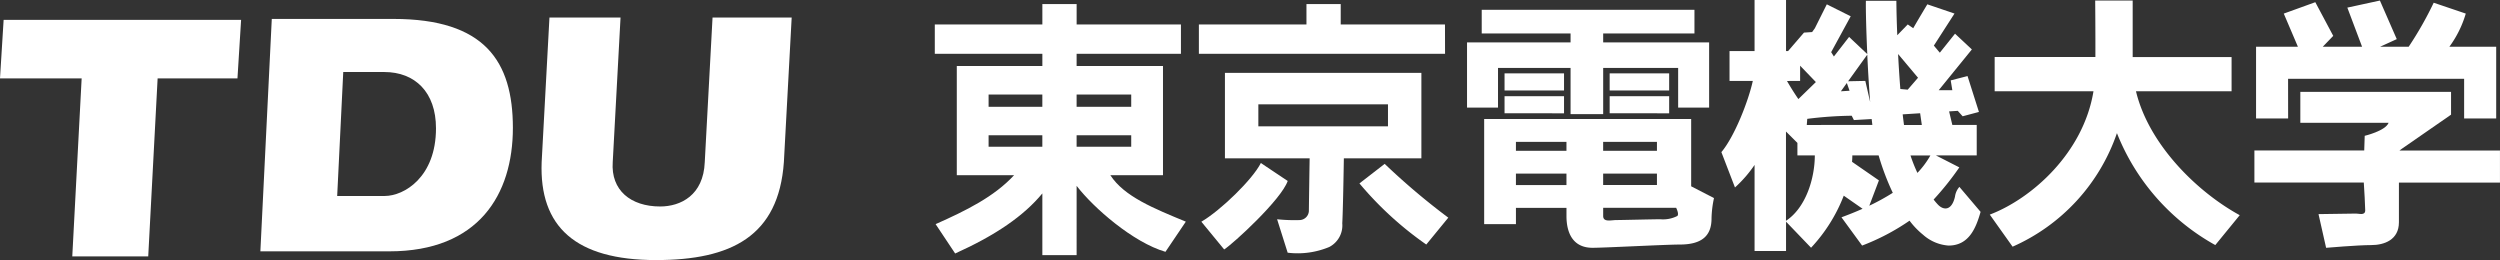
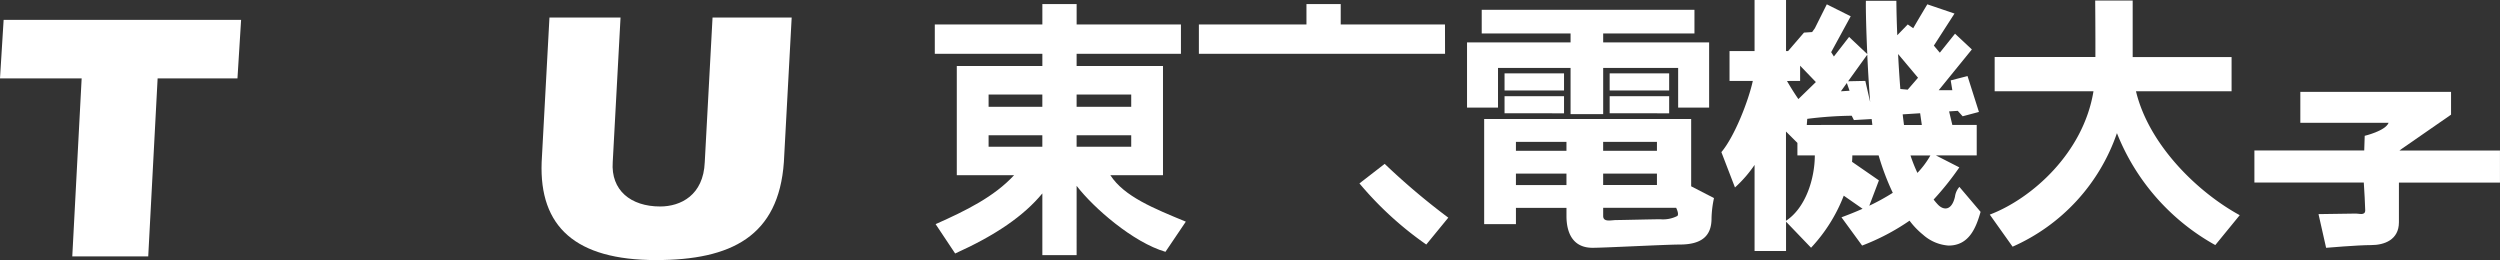
<svg xmlns="http://www.w3.org/2000/svg" id="logo" width="288.419" height="30" viewBox="0 0 288.419 30">
  <rect x="0" y="0" width="288.419" height="30" fill="#333333" stroke="none" />
  <path id="パス_218720" data-name="パス 218720" d="M464.661 234.833h9.42L473 255.366h8.762l1.084-20.533h9.211l.42-6.755H465.08z" transform="translate(-464.661 -225.789)" fill="#fff" />
-   <path id="パス_218721" data-name="パス 218721" d="M503.935 227.994H489.9l-1.317 26.812h14.881c10.27 0 14.251-6.525 14.251-14.25-.005-7.664-3.224-12.562-13.78-12.562zm-1 20.425h-5.49l.7-14.3h4.734c3.532 0 5.965 2.313 5.965 6.492 0 5.631-3.673 7.808-5.912 7.808z" transform="translate(-458.545 -225.81)" fill="#fff" />
  <path id="パス_218722" data-name="パス 218722" d="M533.244 244.546c-.149 3.826-2.783 5.118-5.143 5.118-3.4 0-5.7-1.872-5.474-5.118l.9-16.678h-8.2l-.9 16.678c-.288 7.459 3.92 11.3 13.194 11.3 8.659 0 14.149-2.731 14.751-11.3l.9-16.678h-9.13z" transform="translate(-451.938 -225.843)" fill="#fff" />
  <path id="パス_218723" data-name="パス 218723" d="M570.8 246.376h6.071v-12.6h-9.965v-1.411h12.036v-3.384h-12.034v-2.353h-3.954v2.353h-12.409v3.384h12.409v1.411h-9.871v12.6h6.606c-2.3 2.48-5.493 4.061-9.05 5.642l2.255 3.387c4.7-2.121 7.918-4.343 10.059-6.931v7.119h3.954V247.6c1.97 2.567 6.535 6.528 10.249 7.612l2.349-3.48c-3.705-1.532-7.105-2.897-8.705-5.356zm-7.848-3.291h-6.2v-1.316h6.2zm0-4.606h-6.2v-1.411h6.2zm3.954-1.411h6.3v1.411h-6.3zm0 6.017v-1.316h6.3v1.316z" transform="translate(-442.7 -226.16)" fill="#fff" />
  <path id="パス_218724" data-name="パス 218724" d="M603.2 228.981h-12.029v-2.353h-3.952v2.353h-12.411v3.384h28.4z" transform="translate(-436.496 -226.159)" fill="#fff" />
-   <path id="パス_218725" data-name="パス 218725" d="M599.865 242.811v-9.861H577.2v9.861h9.773a1587.56 1587.56 0 00-.089 6.088 1.1 1.1 0 01-1.032 1.032 18.853 18.853 0 01-2.633-.093l1.219 3.858a9.469 9.469 0 004.8-.659 2.807 2.807 0 001.5-2.727c.08-1.364.161-6.119.182-7.5h8.939zm-18.809-3.692v-2.538h14.955v2.538z" transform="translate(-435.883 -224.543)" fill="#fff" />
-   <path id="パス_218726" data-name="パス 218726" d="M581.9 241.232c-.946 1.881-4.613 5.452-6.865 6.771l2.632 3.2c1.033-.658 6.58-5.734 7.331-7.9z" transform="translate(-436.438 -222.425)" fill="#fff" />
  <path id="パス_218727" data-name="パス 218727" d="M589.56 243.565a39.457 39.457 0 007.71 7.052l2.54-3.1a79.564 79.564 0 01-7.338-6.206z" transform="translate(-432.724 -222.406)" fill="#fff" />
  <path id="パス_218728" data-name="パス 218728" d="M649.764 248.947c-.378 1.631-1.3 1.583-1.94.943a6.754 6.754 0 01-.524-.614 32.957 32.957 0 002.965-3.711l-2.706-1.383h4.713v-3.51h-2.814l-.373-1.565 1-.064.563.627 1.879-.5-1.315-4.14-1.941.5.187 1.129h-1.567l3.821-4.7-1.943-1.817-1.754 2.192-.689-.815 2.382-3.7-3.134-1.066s-1.131 1.881-1.627 2.76l-.632-.439-1.208 1.244a120.167 120.167 0 01-.106-3.972h-3.515c-.023.952.036 3.4.161 6.148l-2.1-1.979-1.753 2.257-.315-.5 2.255-4.138-2.757-1.38-1.379 2.76-.316.44-.938.062-1.835 2.13h-.236v-5.892h-3.631v5.892h-2.888v3.448h2.685c-.49 2.25-2.082 6.378-3.625 8.212l1.568 4.076a14.416 14.416 0 002.26-2.6v9.929h3.631v-3.382l2.886 3.006a18.563 18.563 0 003.773-6.006l2.171 1.512c-.81.36-1.63.687-2.435.984l2.382 3.261a25.821 25.821 0 005.471-2.872 9.056 9.056 0 001.551 1.615 4.945 4.945 0 002.947 1.257c2.36 0 3.166-2.029 3.7-3.889l-2.447-2.882a2.113 2.113 0 00-.508 1.132zm-10.119-16.388c.083 1.808.2 3.742.333 5.465l-.559-2.435-1.984.041zm-2.357 3.272l.314.893-1 .062zm-5.391-.236v-1.762l1.817 1.889-2.018 1.963a30.902 30.902 0 01-1.314-2.089zm-1.631 16.132v-10.3l1.319 1.315v1.442h2.009c-.009 2.716-1.068 6.062-3.327 7.543zm2.4-11.054l.054-.707a44.734 44.734 0 015.131-.359l.251.5 2.051-.119c.028.235.053.466.078.682zm7.213 9.314l1.109-2.921-3.1-2.142q.032-.373.034-.741h3.032a28.859 28.859 0 001.634 4.316 25.261 25.261 0 01-2.707 1.488zm3.321-17.5l2.3 2.737-1.19 1.376-.851-.077a149.287 149.287 0 01-.259-4.04zm.682 8.19c-.05-.392-.105-.8-.151-1.229l2.013-.128.195 1.357zm1.547 5.524a18.108 18.108 0 01-.8-2.014h2.3a10.087 10.087 0 01-1.498 2.013z" transform="translate(-424.222 -226.255)" fill="#fff" />
  <path id="パス_218729" data-name="パス 218729" d="M664.339 236.773h11.029v-3.947h-11.41V226.3h-4.325s.035 3.83.023 6.521h-11.621v3.947h11.4c-1.163 7.137-7.14 12.4-11.963 14.233l2.632 3.7a22.19 22.19 0 0012.038-13.1 25.509 25.509 0 0011.347 12.914l2.819-3.448c-4.916-2.682-10.495-8.155-11.969-14.294z" transform="translate(-417.916 -226.242)" fill="#fff" />
-   <path id="パス_218730" data-name="パス 218730" d="M675.631 235.331h20.31v4.576h3.7v-8.274h-5.4a12.308 12.308 0 001.89-3.824l-3.7-1.253a40.612 40.612 0 01-2.886 5.077h-3.295l1.92-.878-1.945-4.45-3.757.816 1.7 4.512h-4.533l1.207-1.253-2.069-3.886-3.638 1.316 1.631 3.824h-4.828v8.274h3.7z" transform="translate(-411.661 -226.242)" fill="#fff" />
  <path id="パス_218731" data-name="パス 218731" d="M688.52 241.462l.251-.187 5.7-3.949v-2.632h-17.388v3.571h10.185c-.375.939-2.758 1.5-2.758 1.5l-.055 1.693h-12.671v3.7h12.621c.049.763.164 2.7.164 3.2 0 .63-.686.378-1.064.378s-4.325.062-4.325.062l.877 3.888s3.638-.314 5.2-.314c1.514 0 3.2-.605 3.2-2.632v-4.58h11.658v-3.7z" transform="translate(-411.699 -224.097)" fill="#fff" />
  <path id="パス_218732" data-name="パス 218732" d="M603.019 233.863h8.37v5.329h3.762v-5.329h8.649v4.576h3.574v-7.523h-12.223v-1.034h10.53v-2.728h-24.543v2.728h10.251v1.034h-11.945v7.523h3.574z" transform="translate(-430.196 -226.025)" fill="#fff" />
  <path id="長方形_27206" data-name="長方形 27206" transform="translate(173.576 8.464)" fill="#fff" d="M0 0h6.862v1.974H0z" />
  <path id="長方形_27207" data-name="長方形 27207" transform="translate(173.576 11.096)" fill="#fff" d="M0 0h6.862v1.975H0z" />
  <path id="長方形_27208" data-name="長方形 27208" transform="translate(185.703 8.464)" fill="#fff" d="M0 0h6.864v1.974H0z" />
  <path id="長方形_27209" data-name="長方形 27209" transform="translate(185.703 11.096)" fill="#fff" d="M0 0h6.864v1.975H0z" />
  <path id="パス_218733" data-name="パス 218733" d="M624.9 244.806v-7.618h-23.881v12.13h3.665v-1.881h5.83v.941c0 1.881.689 3.668 3.007 3.668 1.411 0 8.463-.375 10.063-.375 2.508 0 3.665-.972 3.665-3.007a12.127 12.127 0 01.284-2.353l-2.633-1.359zm-14.387 0h-5.83v-1.318h5.83zm0-3.952h-5.83v-1.032h5.83zm4.233-1.032h6.206v1.032h-6.206zm0 3.665h6.206v1.318h-6.206zm8.554 4.89a3.635 3.635 0 01-1.973.377c-.752 0-4.517.093-5.079.093s-1.5.284-1.5-.47v-.941h8.422c.143.304.314.764.13.942z" transform="translate(-429.794 -223.459)" fill="#fff" />
</svg>